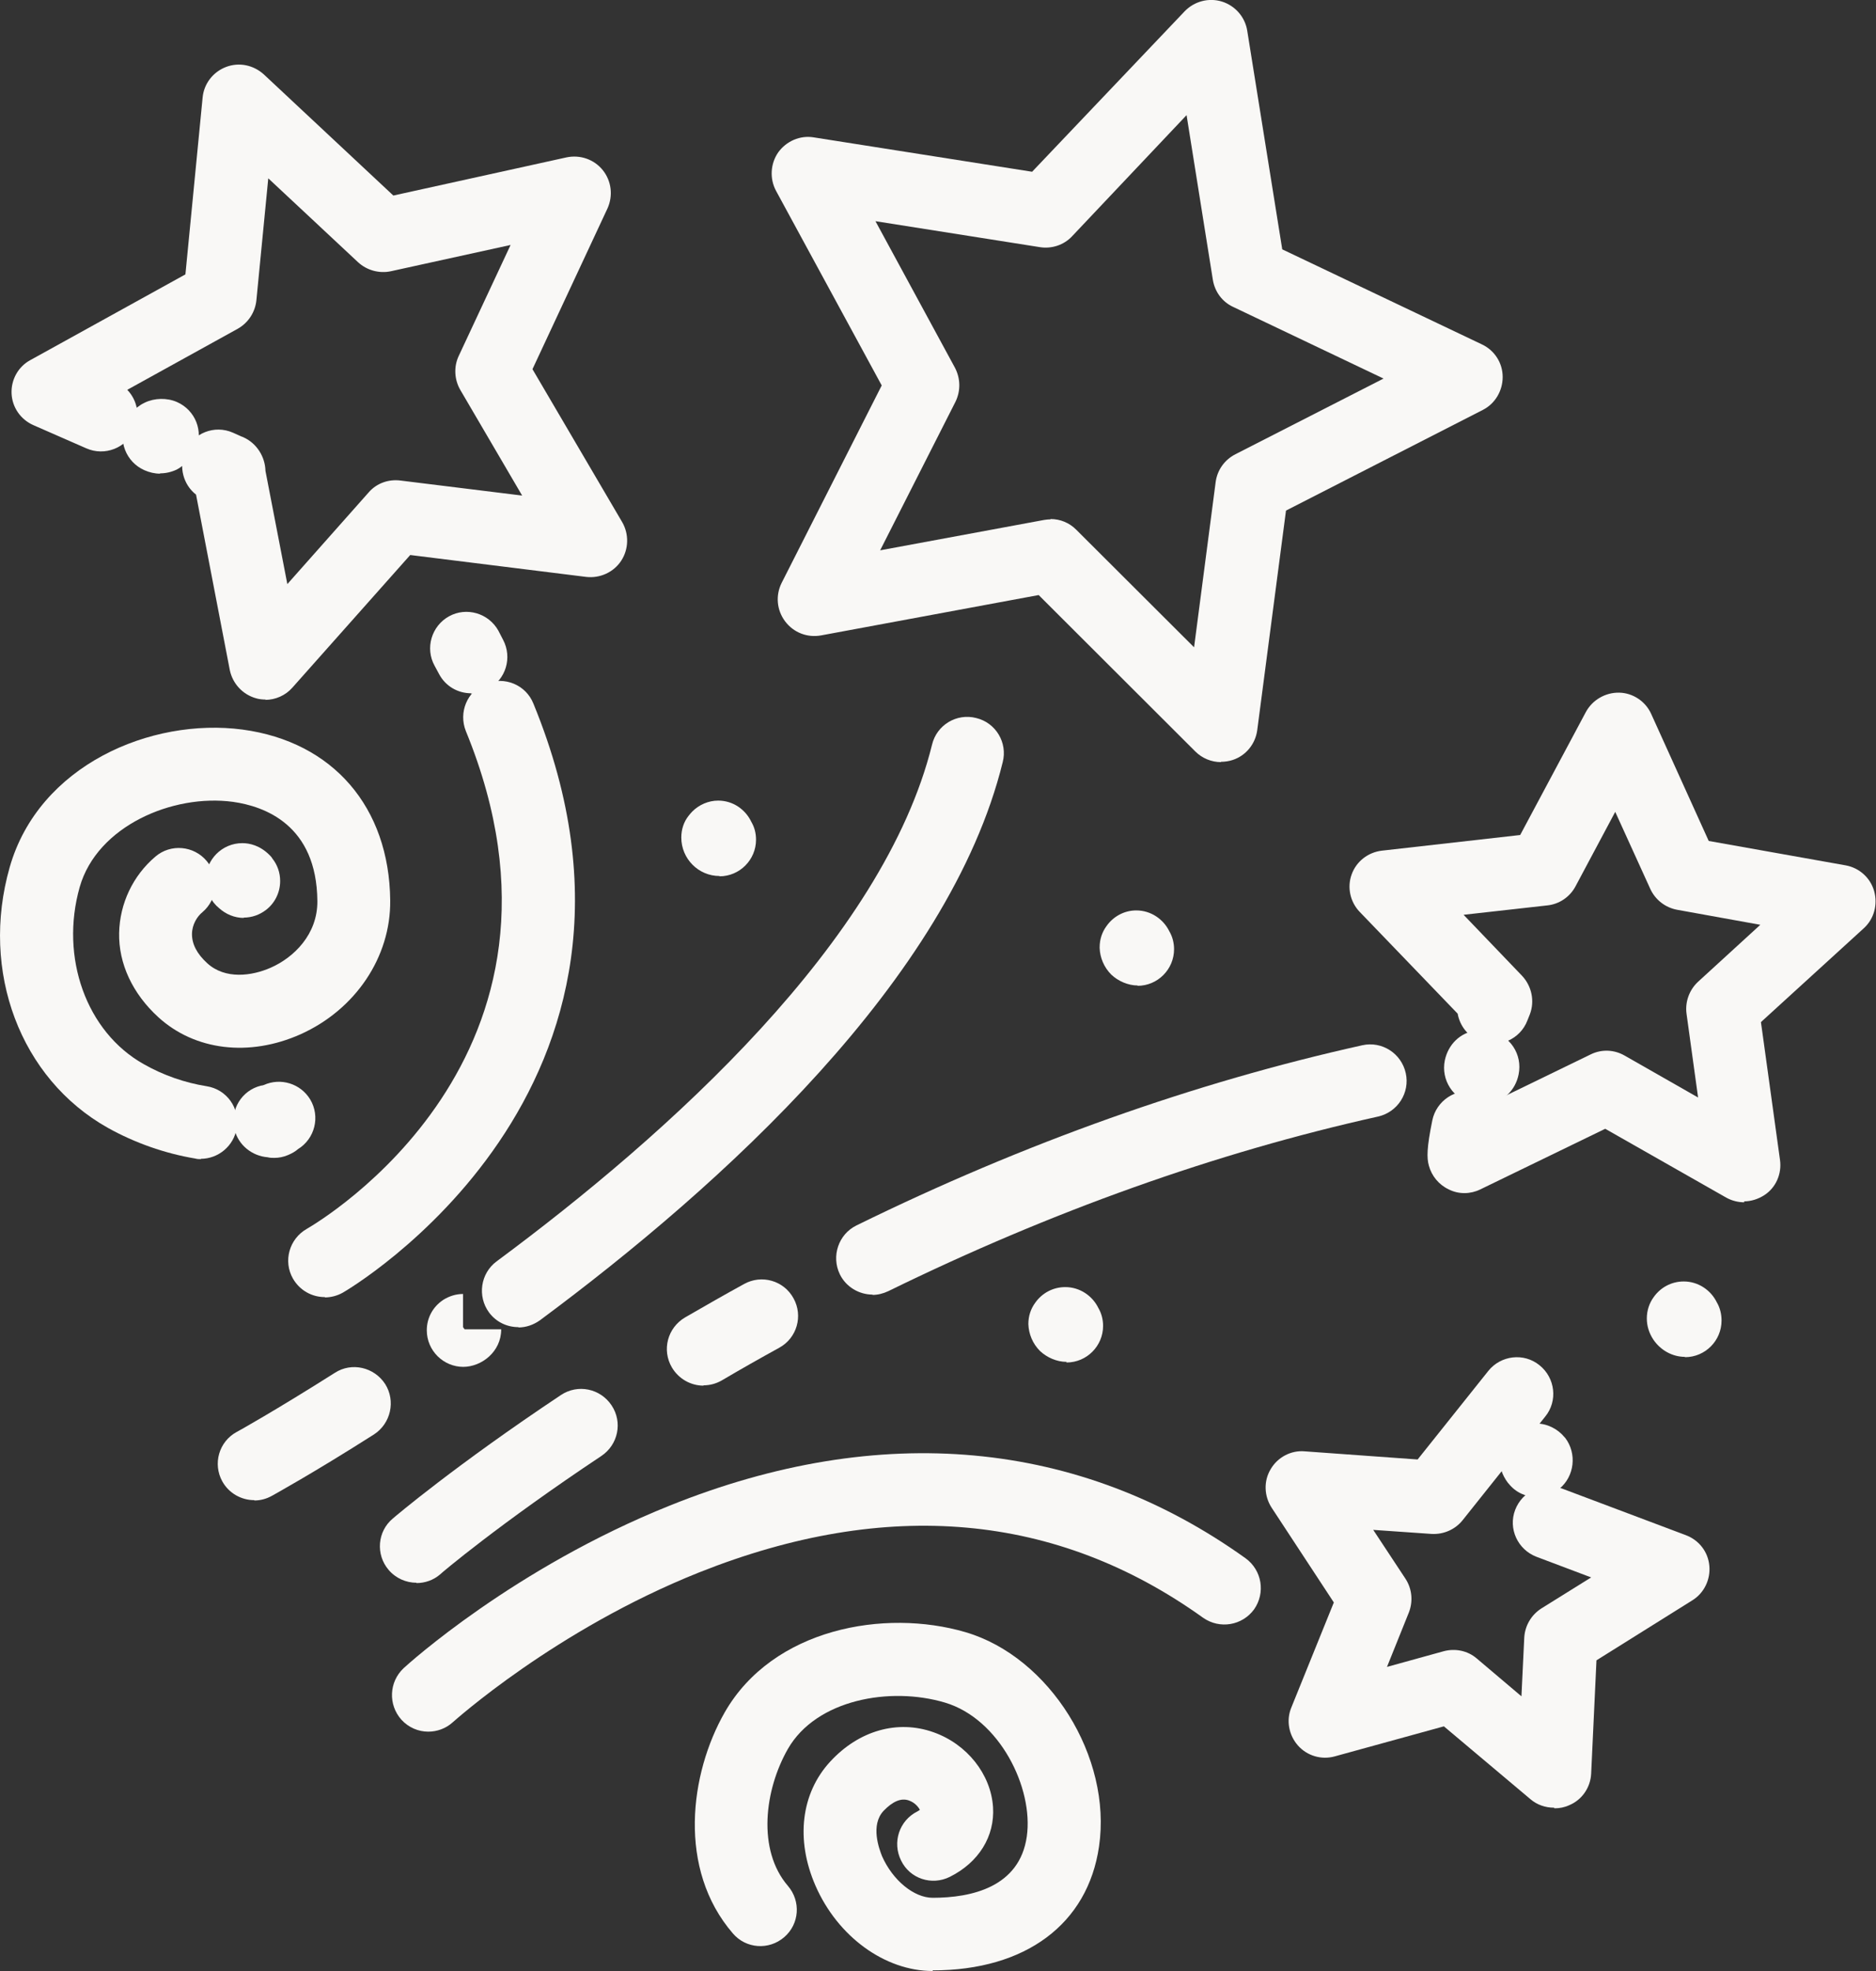
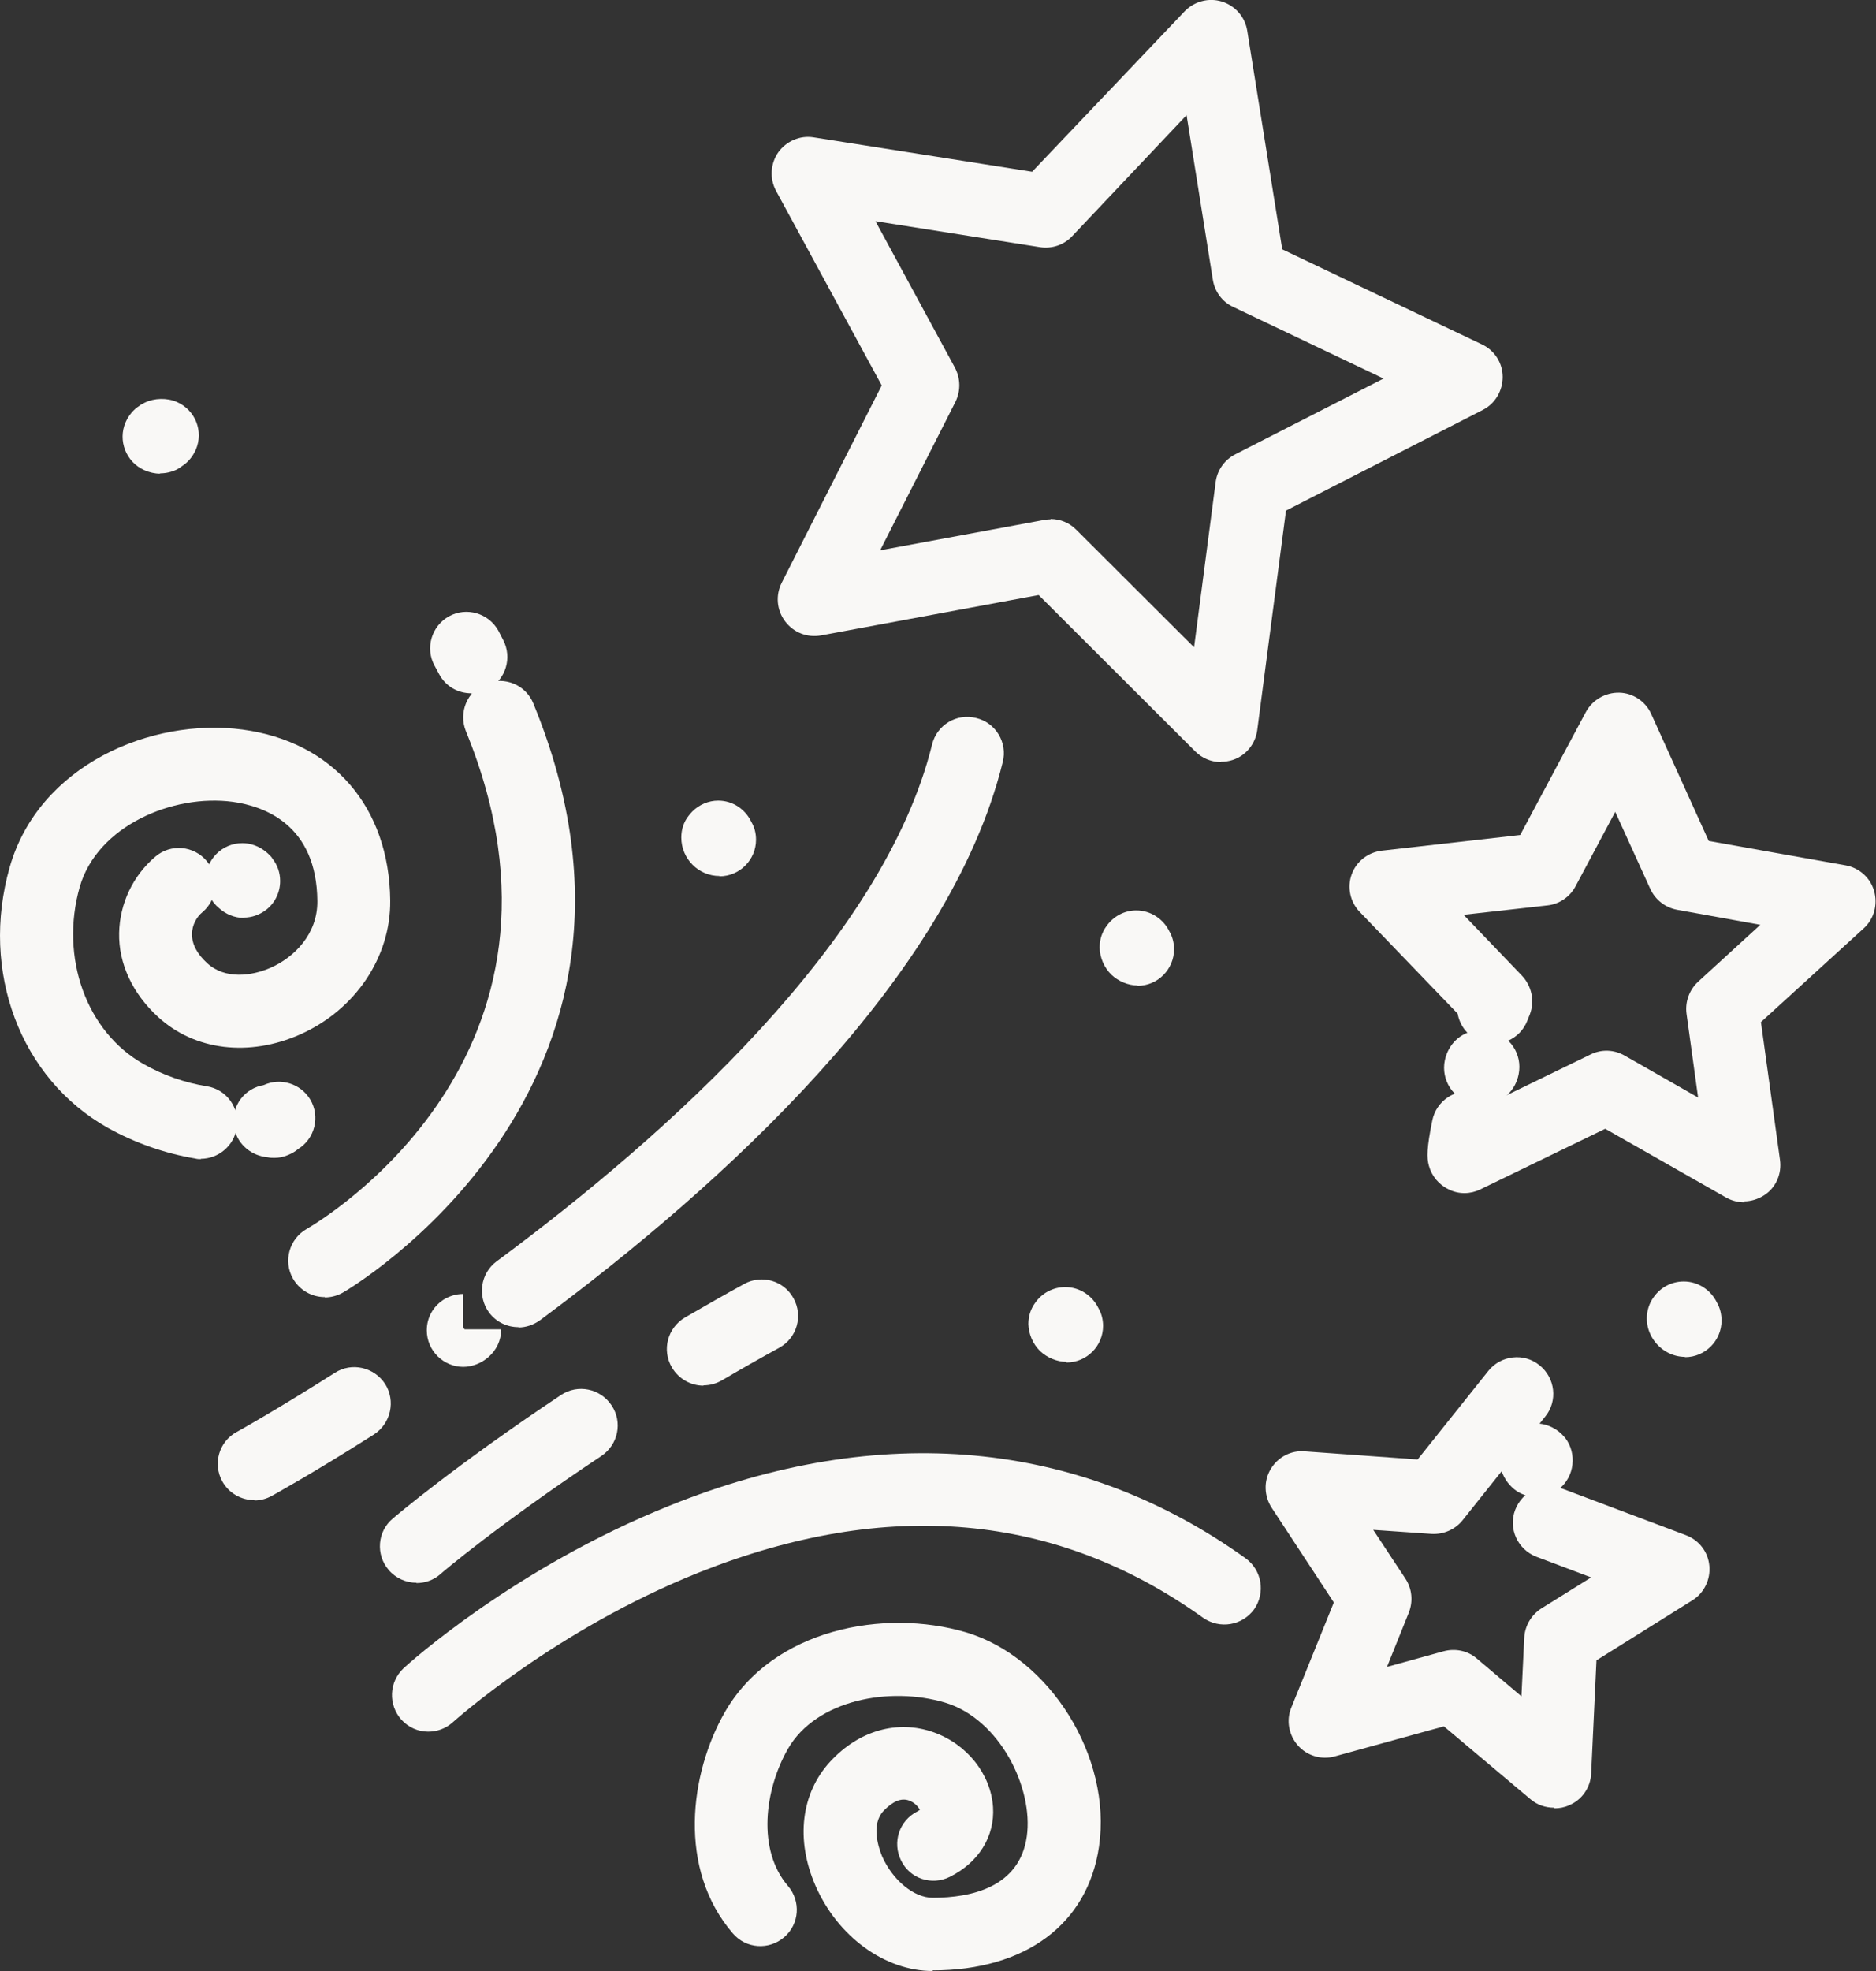
<svg xmlns="http://www.w3.org/2000/svg" id="_レイヤー_2" data-name="レイヤー 2" width="60" height="63" viewBox="0 0 60 63">
  <rect x="0" y="0" width="60" height="63" fill="#333333" stroke="none" />
  <g id="contents">
    <g>
      <path d="M39.05,24.36c-.3,0-.6-.12-.82-.34l-5.01-5-6.96,1.29c-.44.08-.88-.09-1.15-.45-.27-.36-.31-.83-.11-1.23l3.2-6.31-3.38-6.22c-.21-.39-.18-.87.07-1.23.26-.36.7-.55,1.13-.48l6.99,1.1L37.89.36c.31-.32.77-.44,1.19-.31.42.13.74.49.81.93l1.12,6.99,6.39,3.04c.4.19.66.59.66,1.04,0,.44-.24.85-.63,1.05l-6.3,3.22-.92,7.02c-.06.44-.36.81-.78.95-.12.04-.25.06-.38.06ZM33.6,16.59c.31,0,.6.12.82.34l3.77,3.76.69-5.28c.05-.38.28-.71.63-.89l4.74-2.42-4.81-2.29c-.35-.16-.59-.49-.65-.87l-.84-5.26-3.66,3.87c-.26.28-.65.41-1.03.35l-5.26-.83,2.54,4.68c.18.34.19.74.02,1.09l-2.41,4.75,5.24-.97c.07-.01.14-.02.21-.02Z" style="fill: #f9f8f6;" />
      <path d="M47.41,35.3c-.06,0-.11,0-.17-.01-.04,0-.09-.01-.13-.02-.63-.13-1.03-.75-.9-1.38.11-.51.49-.88.99-.95.11-.02.23-.01.34,0,.04,0,.08,0,.12.02.63.13,1.04.74.91,1.38-.1.51-.49.88-.99.96-.05,0-.11.01-.16.01Z" style="fill: #f9f8f6;" />
      <path d="M55.79,38.43c-.2,0-.4-.05-.58-.15l-3.87-2.2-4,1.94c-.31.15-.68.16-1,0-.32-.15-.55-.43-.64-.76-.07-.25-.07-.57.11-1.45.13-.63.75-1.04,1.38-.91.23.05.42.16.58.31l3.11-1.51c.35-.17.75-.15,1.08.04l2.35,1.34-.37-2.68c-.05-.38.09-.76.37-1.02l1.99-1.82-2.66-.48c-.38-.07-.7-.32-.86-.67l-1.12-2.46-1.27,2.38c-.18.34-.52.57-.9.61l-2.68.3,1.87,1.95c.31.33.41.81.25,1.23l-.08.2c-.23.6-.91.9-1.51.66-.39-.15-.65-.49-.72-.88l-3.13-3.25c-.31-.32-.41-.79-.26-1.2.15-.42.53-.71.97-.76l4.42-.5,2.1-3.93c.21-.39.63-.63,1.07-.62.44.01.84.28,1.02.68l1.84,4.06,4.38.78c.44.08.79.4.91.82.12.43,0,.89-.33,1.19l-3.29,3,.61,4.41c.06.44-.13.88-.5,1.12-.2.13-.43.2-.65.2Z" style="fill: #f9f8f6;" />
      <path d="M49.7,57.78c-.27,0-.54-.09-.75-.27l-2.77-2.33-3.49.96c-.43.12-.89-.02-1.18-.35-.29-.33-.38-.8-.21-1.21l1.36-3.36-1.99-3.03c-.24-.37-.26-.85-.03-1.23.22-.38.65-.61,1.09-.57l3.61.26,2.26-2.83c.4-.5,1.14-.59,1.64-.18.5.4.59,1.14.18,1.64l-2.64,3.31c-.24.3-.61.46-.99.44l-1.87-.13,1.03,1.56c.21.32.25.72.11,1.08l-.7,1.74,1.81-.5c.37-.1.77-.02,1.06.23l1.43,1.21.09-1.87c.02-.38.22-.73.55-.94l1.59-.99-1.75-.66c-.6-.23-.91-.9-.68-1.5.23-.6.9-.91,1.5-.68l3.96,1.49c.42.16.71.53.75.98.04.44-.17.87-.54,1.1l-3.07,1.92-.17,3.62c-.02.44-.29.84-.7,1.01-.15.07-.31.1-.47.1Z" style="fill: #f9f8f6;" />
      <path d="M49.14,47.85c-.34,0-.67-.15-.89-.43,0,0,0,0,0,0,0,0-.02-.02-.02-.02h0c-.41-.54-.24-1.05-.15-1.24.19-.4.6-.66,1.05-.66.35,0,.69.17.91.44h0s0,0,0,0c0,0,0,0,0,0l.02.02h0c.38.5.3,1.23-.19,1.63-.22.17-.48.26-.74.26Z" style="fill: #f9f8f6;" />
      <path d="M5.12,15.14c-.17,0-.34-.04-.5-.11-.59-.26-.86-.95-.6-1.54.1-.22.25-.4.44-.52.05-.04.11-.07.17-.1.31-.15.71-.16,1.03-.02.59.26.86.94.6,1.53-.1.22-.25.4-.44.52-.05.04-.11.08-.17.11-.17.08-.35.12-.53.12Z" style="fill: #f9f8f6;" />
-       <path d="M8.5,22.36c-.1,0-.21-.01-.31-.04-.43-.12-.75-.47-.84-.9l-1.08-5.61c-.41-.32-.56-.89-.35-1.38.26-.59.94-.86,1.53-.6l.29.13s.02,0,.03.01c.44.19.71.63.72,1.08l.7,3.62,2.6-2.93c.25-.29.63-.43,1.02-.38l3.89.48-1.98-3.38c-.19-.33-.21-.74-.05-1.08l1.66-3.55-3.83.84c-.37.08-.77-.03-1.05-.29l-2.87-2.68-.38,3.9c-.04.38-.26.72-.6.91l-3.53,1.95c.32.33.42.83.23,1.27-.26.59-.95.86-1.54.6l-1.69-.74c-.41-.18-.68-.57-.7-1.01-.02-.44.21-.86.6-1.07l4.96-2.74.55-5.65c.04-.44.33-.82.75-.98.42-.16.88-.06,1.21.24l4.14,3.87,5.54-1.22c.43-.09.88.06,1.16.41.28.35.33.82.15,1.22l-2.4,5.14,2.87,4.89c.22.38.21.86-.03,1.23-.24.37-.68.57-1.12.52l-5.63-.7-3.77,4.24c-.22.25-.54.39-.87.39Z" style="fill: #f9f8f6;" />
      <path d="M8.13,47.95c-.41,0-.81-.22-1.02-.6-.31-.56-.11-1.27.46-1.58.01,0,1.26-.7,3.14-1.89.54-.35,1.26-.18,1.61.36.34.54.18,1.26-.36,1.61-1.95,1.24-3.21,1.93-3.26,1.96-.18.1-.37.15-.56.15Z" style="fill: #f9f8f6;" />
      <path d="M14.82,43.69c-.64,0-1.17-.52-1.17-1.17,0-.4.2-.75.51-.96l.03-.02h0c.18-.11.39-.18.62-.18v1.06l.05.07h0s1.17,0,1.17,0c0,.72-.63,1.2-1.22,1.2Z" style="fill: #f9f8f6;" />
      <path d="M16.58,42.42c-.36,0-.71-.16-.94-.47-.38-.52-.27-1.25.24-1.63,5.5-4.07,12.38-10.25,13.93-16.52.15-.63.79-1.01,1.41-.85.63.15,1.01.79.85,1.41-1.71,6.95-9,13.54-14.8,17.84-.21.15-.45.23-.69.23Z" style="fill: #f9f8f6;" />
      <path d="M10.39,41.46c-.41,0-.8-.21-1.02-.59-.32-.56-.12-1.27.44-1.59.38-.22,9.36-5.5,5.09-15.91-.24-.6.04-1.28.64-1.52.6-.24,1.28.04,1.52.64,5.07,12.34-5.99,18.77-6.1,18.83-.18.1-.38.15-.57.15Z" style="fill: #f9f8f6;" />
      <path d="M15.07,22.16c-.42,0-.82-.22-1.03-.62l-.14-.26c-.31-.56-.1-1.27.46-1.58.56-.31,1.27-.1,1.58.46l.15.29c.3.57.09,1.27-.48,1.58-.17.09-.36.14-.55.14Z" style="fill: #f9f8f6;" />
-       <path d="M27.91,41.38c-.43,0-.85-.24-1.05-.65-.28-.58-.04-1.28.53-1.56,5.38-2.64,10.82-4.57,16.18-5.76.63-.14,1.25.26,1.39.89.14.63-.26,1.25-.89,1.39-5.18,1.15-10.45,3.03-15.66,5.58-.17.08-.34.12-.51.12Z" style="fill: #f9f8f6;" />
      <path d="M22.5,44.29c-.4,0-.79-.21-1.01-.58-.33-.56-.14-1.27.42-1.6.64-.37,1.27-.73,1.89-1.07.56-.31,1.27-.11,1.58.46.31.56.11,1.27-.46,1.58-.6.33-1.22.68-1.83,1.04-.19.11-.39.16-.59.16Z" style="fill: #f9f8f6;" />
      <path d="M13.32,50.59c-.33,0-.66-.14-.89-.41-.42-.49-.36-1.23.13-1.64.08-.07,2-1.7,5.38-3.95.54-.36,1.26-.21,1.62.33.36.54.21,1.26-.33,1.62-3.25,2.16-5.14,3.76-5.15,3.78-.22.19-.49.28-.76.28Z" style="fill: #f9f8f6;" />
      <path d="M13.7,55.35c-.32,0-.63-.13-.86-.38-.43-.48-.4-1.21.07-1.65.14-.13,3.53-3.2,8.52-5.2,6.72-2.7,13.09-2.12,18.41,1.69.52.38.64,1.1.27,1.63-.38.52-1.1.64-1.63.27-4.69-3.36-10.11-3.84-16.12-1.45-4.61,1.84-7.84,4.76-7.88,4.79-.22.2-.5.3-.79.3Z" style="fill: #f9f8f6;" />
      <path d="M8.78,37.01c-.07,0-.15,0-.22-.02-.5-.04-.94-.39-1.06-.89-.15-.63.23-1.25.85-1.4.03,0,.06-.01.09-.02.53-.24,1.17-.05,1.48.46.33.55.15,1.26-.39,1.59-.09.08-.2.14-.32.19-.14.06-.29.09-.44.09ZM8.1,34.9s-.09.08-.14.12c.04-.04.09-.08.14-.12Z" style="fill: #f9f8f6;" />
      <path d="M6.43,37.05c-.06,0-.12,0-.19-.02-.96-.16-1.93-.5-2.79-.98-2.8-1.57-4.09-5-3.14-8.33.93-3.26,4.52-4.79,7.45-4.4,2.89.39,4.69,2.48,4.72,5.46.02,1.81-1.11,3.49-2.87,4.28-1.64.73-3.38.52-4.55-.55-.82-.75-1.27-1.71-1.25-2.69.02-.94.44-1.83,1.16-2.44.49-.42,1.23-.35,1.64.14.42.49.35,1.23-.14,1.64-.16.13-.33.39-.33.7,0,.32.16.63.49.93.57.52,1.42.41,2.03.14.73-.32,1.5-1.06,1.49-2.13-.02-2.44-1.7-3.03-2.7-3.17-1.92-.26-4.34.77-4.9,2.72-.64,2.25.21,4.63,2.04,5.66.63.36,1.33.6,2.02.71.64.1,1.07.7.96,1.34-.09.57-.59.98-1.15.98Z" style="fill: #f9f8f6;" />
      <path d="M7.8,29.34c-.3,0-.58-.12-.79-.31-.26-.21-.43-.54-.43-.91,0-.64.52-1.17,1.17-1.17.23,0,.56.07.87.38.03.03.07.07.09.11.16.2.25.45.25.72h0c0,.38-.18.72-.46.93-.2.15-.44.24-.71.24Z" style="fill: #f9f8f6;" />
      <path d="M29.83,63h0c-1.53,0-3.04-1.1-3.75-2.73-.64-1.47-.46-2.95.47-3.96.92-1,2.16-1.35,3.31-.94,1.07.38,1.83,1.34,1.9,2.39.06.94-.46,1.77-1.38,2.23-.58.29-1.28.06-1.56-.52-.29-.58-.06-1.28.52-1.57.04-.02.06-.04.08-.05-.04-.08-.15-.23-.35-.3-.25-.09-.52.03-.81.33-.43.46-.14,1.22-.05,1.45.34.77,1.02,1.33,1.62,1.33h0c1.24,0,2.78-.34,3.01-1.96.22-1.55-.87-3.76-2.62-4.28-1.75-.52-4.11-.1-5.02,1.48-.75,1.31-.99,3.23,0,4.38.42.49.37,1.22-.12,1.64-.49.42-1.22.37-1.64-.12-1.78-2.06-1.38-5.11-.26-7.07,1.54-2.68,5.11-3.32,7.7-2.56,2.69.79,4.69,3.99,4.27,6.85-.36,2.48-2.35,3.96-5.32,3.96Z" style="fill: #f9f8f6;" />
      <path d="M23.01,28c-.67,0-1.22-.55-1.22-1.23,0-.26.08-.5.23-.69.04-.05.08-.1.12-.14.22-.22.52-.35.83-.35.47,0,.87.28,1.06.68.1.17.15.36.15.57,0,.64-.52,1.17-1.17,1.17h0Z" style="fill: #f9f8f6;" />
      <path d="M36.39,31.5c-.31,0-.63-.14-.85-.35-.23-.23-.36-.54-.37-.85h0s0,0,0,0c0,0,0,0,0,0h0s0-.01,0-.02h0c0-.26.08-.49.22-.68.21-.3.56-.5.95-.5.47,0,.87.28,1.06.67.1.17.15.37.15.57,0,.64-.52,1.17-1.17,1.17h0Z" style="fill: #f9f8f6;" />
      <path d="M34.11,43.53c-.31,0-.63-.14-.85-.35-.23-.23-.36-.54-.37-.86h0s0,0,0,0c0,0,0,0,0,0,0,0,0,0,0,0,0,0,0,0,0,0h0s0,0,0,0c0,0,0,0,0,0,0,0,0,0,0,0h0s0,0,0,0h0c0-.26.08-.49.22-.68.21-.3.56-.5.96-.5.47,0,.87.28,1.06.67.1.17.15.37.15.57,0,.64-.52,1.17-1.17,1.17h0Z" style="fill: #f9f8f6;" />
      <path d="M53.89,43.37c-.4,0-.78-.21-1.01-.55-.14-.21-.21-.44-.21-.68h0s0,0,0,0h0c0-.25.08-.49.22-.68.21-.3.56-.5.96-.5.47,0,.87.28,1.06.67.1.17.15.37.15.58,0,.64-.52,1.17-1.17,1.17h0Z" style="fill: #f9f8f6;" />
    </g>
  </g>
</svg>